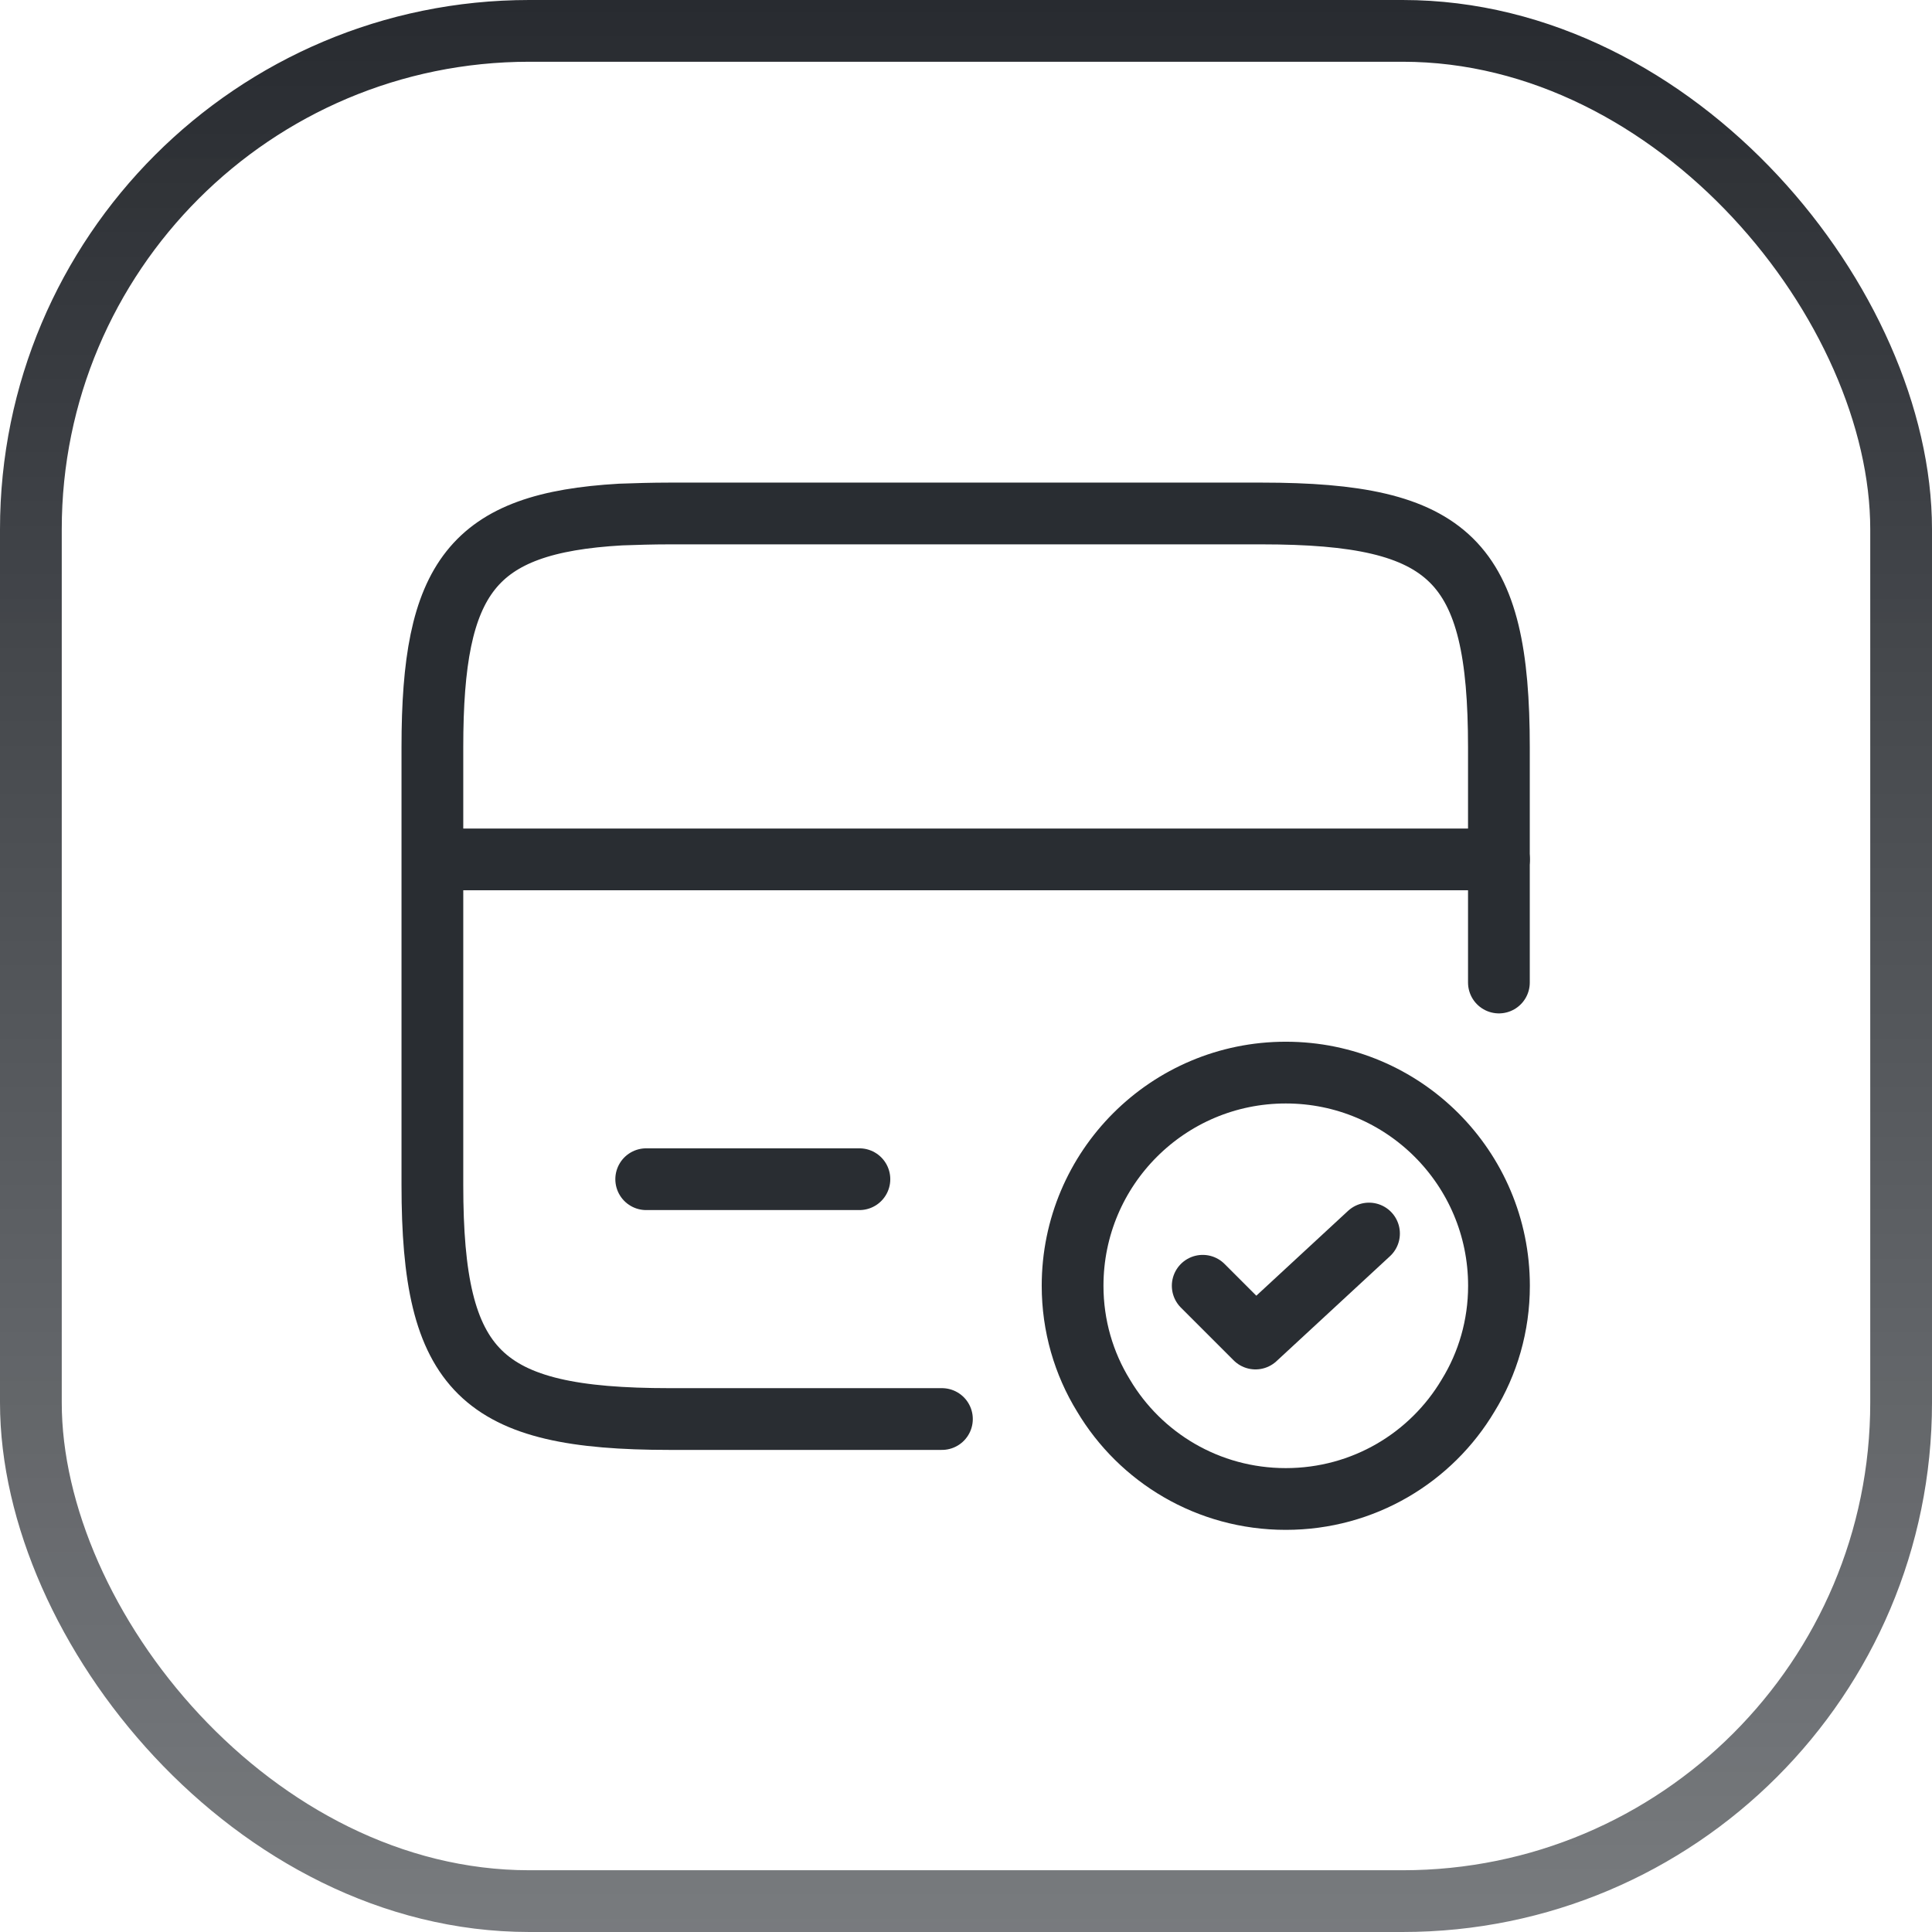
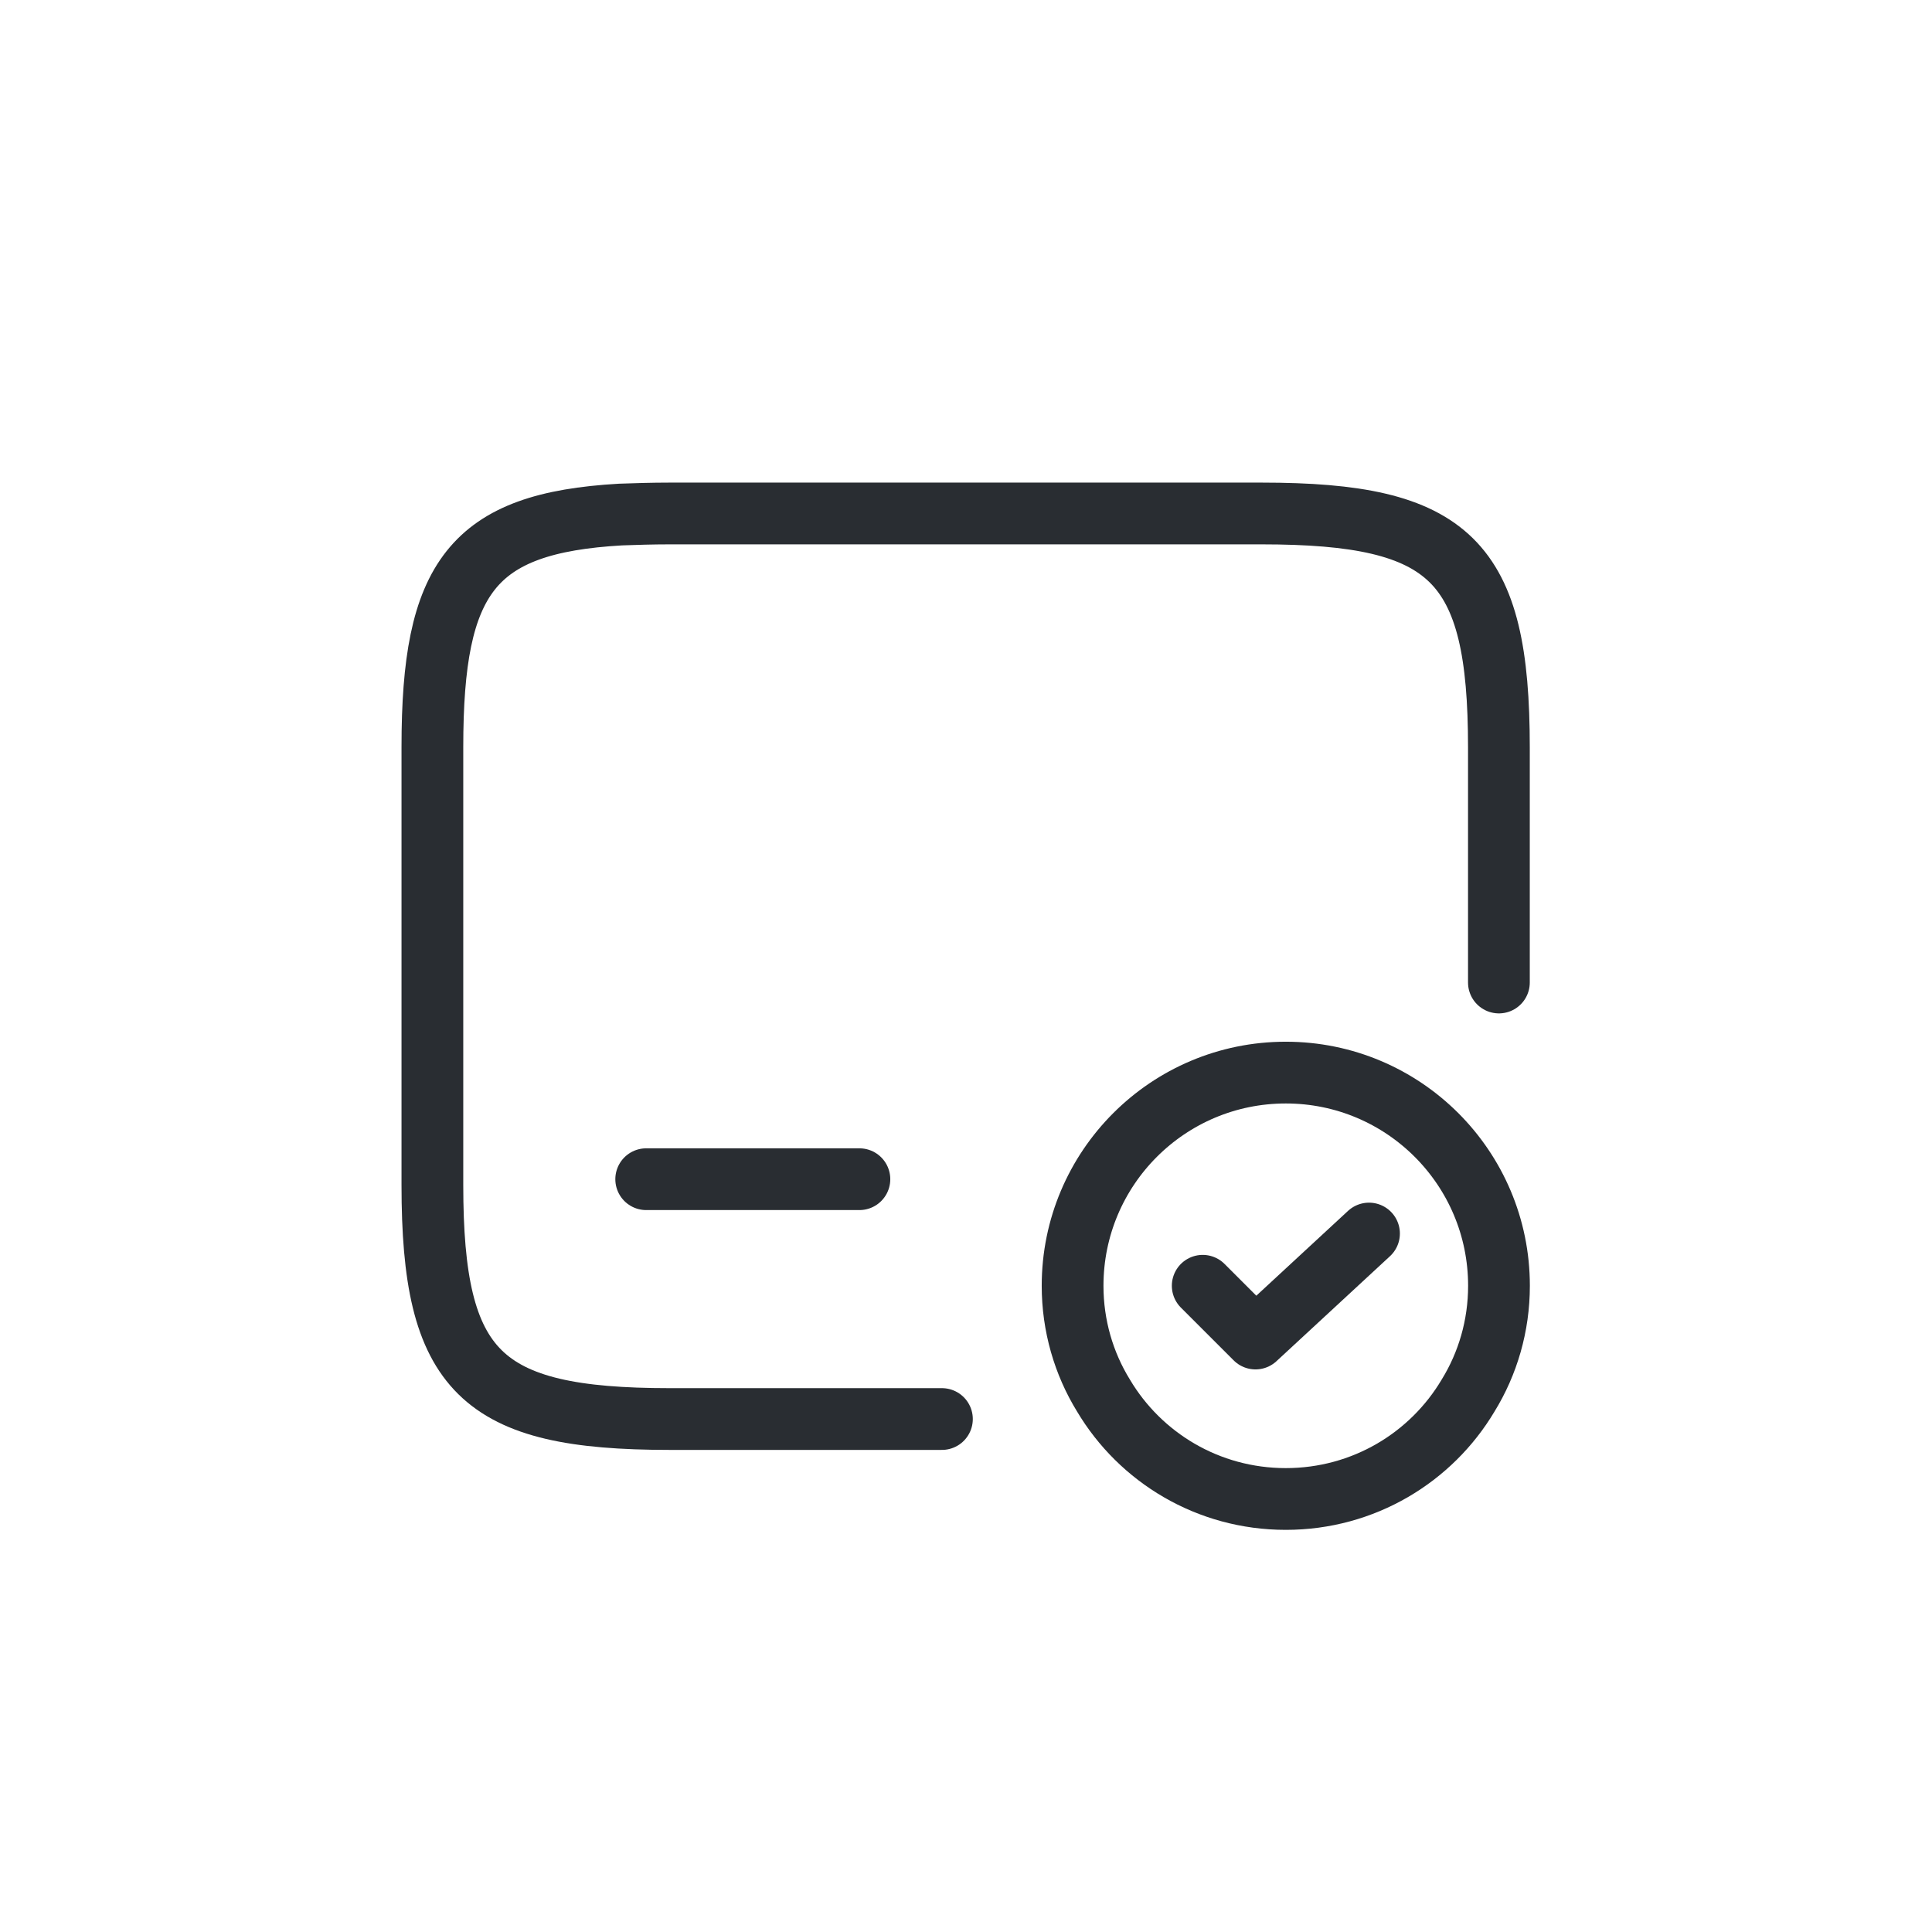
<svg xmlns="http://www.w3.org/2000/svg" width="219" height="219" viewBox="0 0 219 219" fill="none">
-   <rect x="3.5" y="3.5" width="212" height="212" rx="56.5" stroke="url(#paint0_linear_1673_15800)" stroke-width="7" />
-   <path d="M49.083 97.417H169.916" stroke="#292D32" stroke-width="7" stroke-miterlimit="10" stroke-linecap="round" stroke-linejoin="round" />
  <path d="M106.771 160.853H75.898C54.45 160.853 49.013 155.536 49.013 134.33V84.668C49.013 65.455 53.484 59.293 70.34 58.326C72.032 58.266 73.904 58.205 75.898 58.205H143.021C164.469 58.205 169.907 63.522 169.907 84.728V111.372" stroke="#292D32" stroke-width="7" stroke-linecap="round" stroke-linejoin="round" />
  <path d="M73.25 133.667H97.417" stroke="#292D32" stroke-width="7" stroke-miterlimit="10" stroke-linecap="round" stroke-linejoin="round" />
  <path d="M169.916 145.75C169.916 150.281 168.647 154.57 166.412 158.195C162.243 165.204 154.571 169.916 145.75 169.916C136.929 169.916 129.256 165.204 125.087 158.195C122.852 154.57 121.583 150.281 121.583 145.75C121.583 132.398 132.398 121.583 145.75 121.583C159.102 121.583 169.916 132.398 169.916 145.75Z" stroke="#292D32" stroke-width="7" stroke-miterlimit="10" stroke-linecap="round" stroke-linejoin="round" />
  <path d="M136.333 145.747L142.315 151.728L155.183 139.826" stroke="#292D32" stroke-width="7" stroke-linecap="round" stroke-linejoin="round" />
  <defs>
    <linearGradient id="paint0_linear_1673_15800" x1="109.5" y1="0" x2="109.5" y2="219" gradientUnits="userSpaceOnUse">
      <stop stop-color="#282B30" />
      <stop offset="1" stop-color="#3B3F44" stop-opacity="0.69" />
    </linearGradient>
  </defs>
</svg>